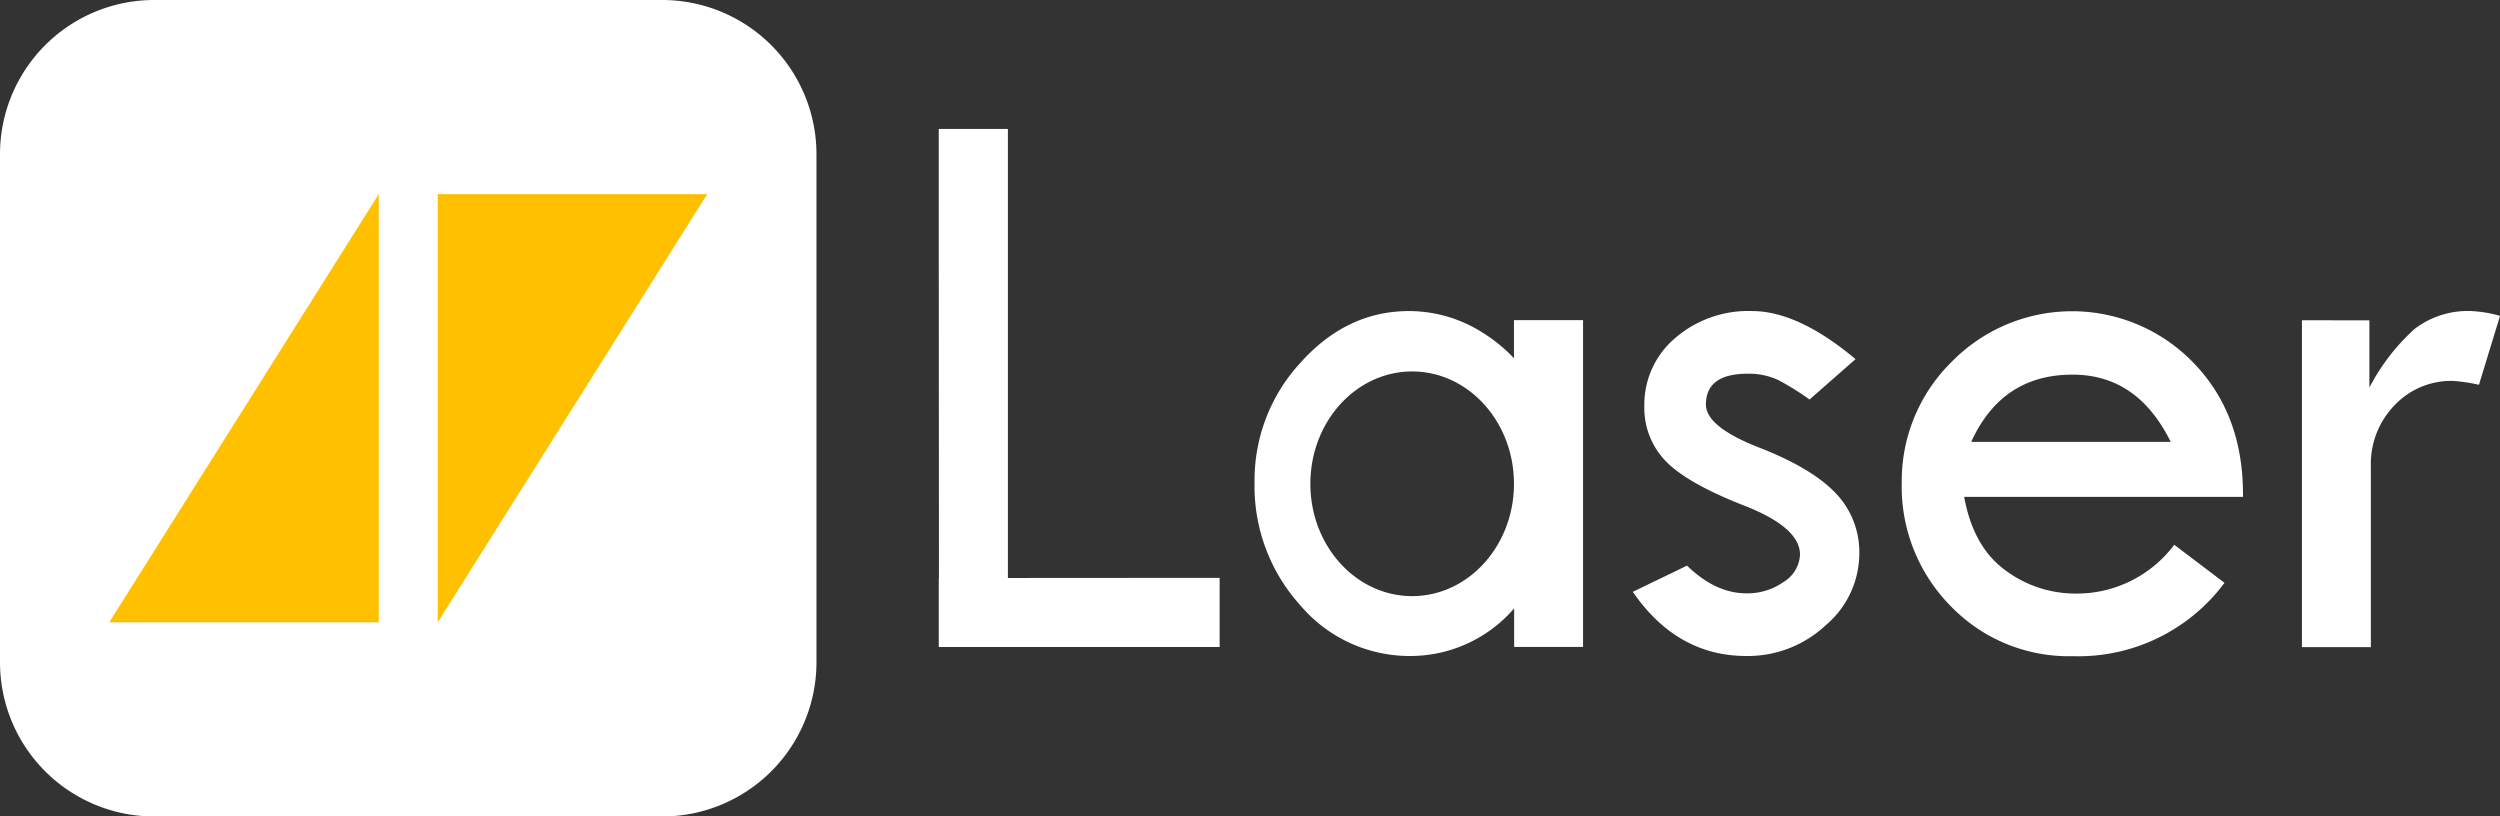
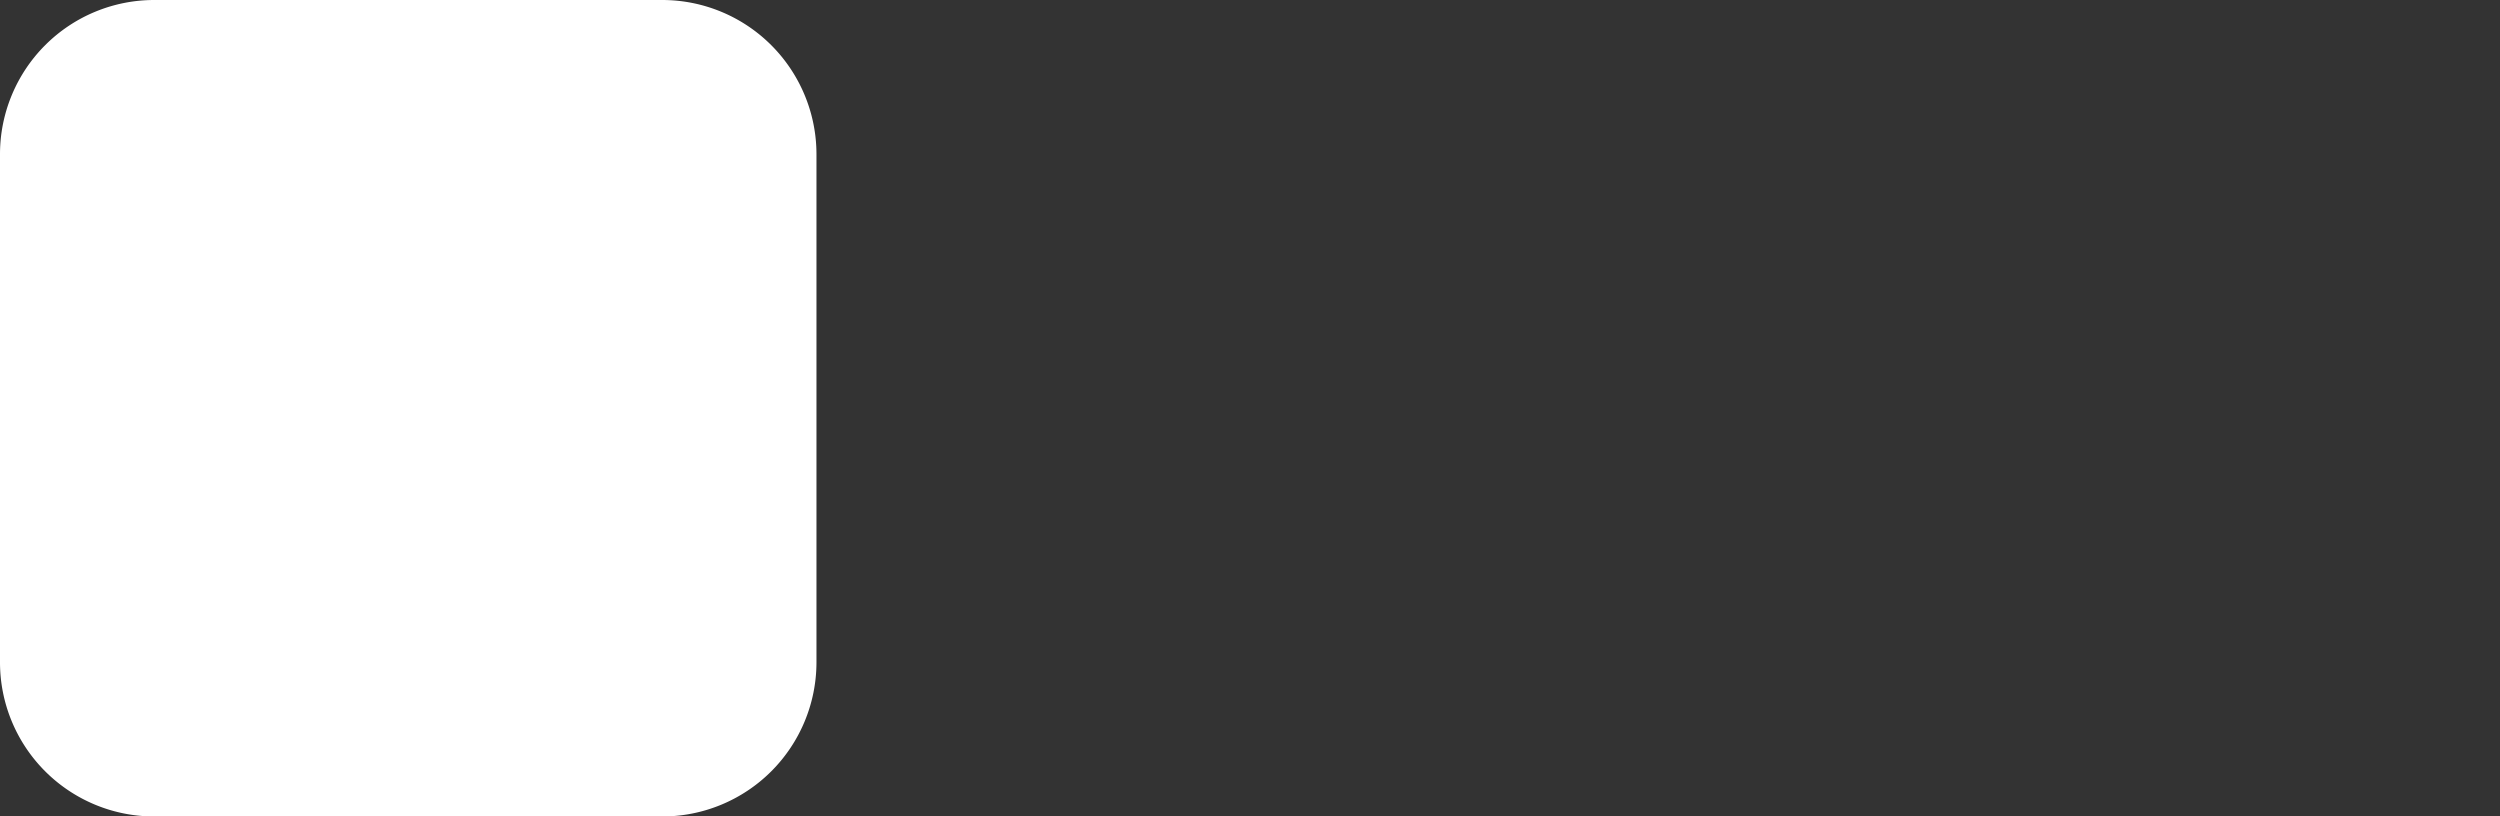
<svg xmlns="http://www.w3.org/2000/svg" width="306.196" height="100" viewBox="0 0 306.196 100">
  <rect x="0" y="0" width="306.196" height="100" fill="#333333" stroke="none" />
-   <path d="M123.44,15.806v-.017h-8.463v8.463h0L115,70.8h-.021v8.44h34.4V70.773h-.021l-25.912.017V15.806Zm70.45,23.4V79.237h-8.44V74.517a16.808,16.808,0,0,1-12.671,5.829,17.542,17.542,0,0,1-13.51-6.2,21.741,21.741,0,0,1-5.612-15.094,21.187,21.187,0,0,1,5.658-14.663c3.756-4.187,8.19-6.29,13.26-6.29a16.812,16.812,0,0,1,8.915,2.581,19.1,19.1,0,0,1,3.938,3.2V39.208Zm-8.462,20.048c0-7.6-5.59-13.758-12.469-13.758s-12.467,6.154-12.467,13.758,5.588,13.758,12.467,13.758,12.469-6.177,12.469-13.758m41.835-15.269q-7.013-5.876-12.669-5.888a13.692,13.692,0,0,0-9.44,3.323,10.687,10.687,0,0,0-3.758,8.315,9.356,9.356,0,0,0,2.635,6.76q2.648,2.714,9.531,5.406c4.606,1.788,6.9,3.8,6.9,6.025a4.115,4.115,0,0,1-1.969,3.323,7.671,7.671,0,0,1-4.583,1.421c-2.542,0-4.948-1.123-7.285-3.392l-6.644,3.208q5.429,7.869,13.929,7.86a13.967,13.967,0,0,0,9.692-3.758,11.541,11.541,0,0,0,4.123-8.8,10.409,10.409,0,0,0-2.863-7.354c-1.925-2.038-5.04-3.917-9.394-5.613s-6.529-3.46-6.529-5.269c0-2.521,1.7-3.781,5.133-3.781a8.5,8.5,0,0,1,3.779.8,34.53,34.53,0,0,1,3.781,2.36Zm54.675-4.756V79.26h8.44V57.083a10.317,10.317,0,0,1,2.9-7.444,9.533,9.533,0,0,1,7.15-2.987,21.418,21.418,0,0,1,3.19.475l2.581-8.44a15.527,15.527,0,0,0-3.485-.588,10.718,10.718,0,0,0-7.015,2.217,25.708,25.708,0,0,0-5.5,7.152V39.231ZM266.3,66.723l6.154,4.662a22.3,22.3,0,0,1-18.577,8.983,20.1,20.1,0,0,1-14.935-6.11,20.812,20.812,0,0,1-6.019-15.183,20.438,20.438,0,0,1,6.087-14.731,20.657,20.657,0,0,1,29.665.113c4.073,4.208,6.11,9.685,6.042,16.4H240.569c.746,4.119,2.444,7.106,5.069,9.008A14.361,14.361,0,0,0,254.26,72.7,14.922,14.922,0,0,0,266.3,66.723m-24.869-12.6h24.438q-4.073-8.247-12.038-8.237-8.654,0-12.4,8.237" transform="translate(0)" fill="#fff" />
  <path d="M81.106,0A18.9,18.9,0,0,1,100,18.894V81.11A18.894,18.894,0,0,1,81.106,100H18.883A18.887,18.887,0,0,1,0,81.108V18.894A18.891,18.891,0,0,1,18.888,0Z" fill="#fff" />
-   <path d="M80.2,12.364,47.191,64.81V12.364ZM39.968,64.81V12.364L6.956,64.81Z" transform="translate(6.421 11.413)" fill="#ffc000" />
</svg>